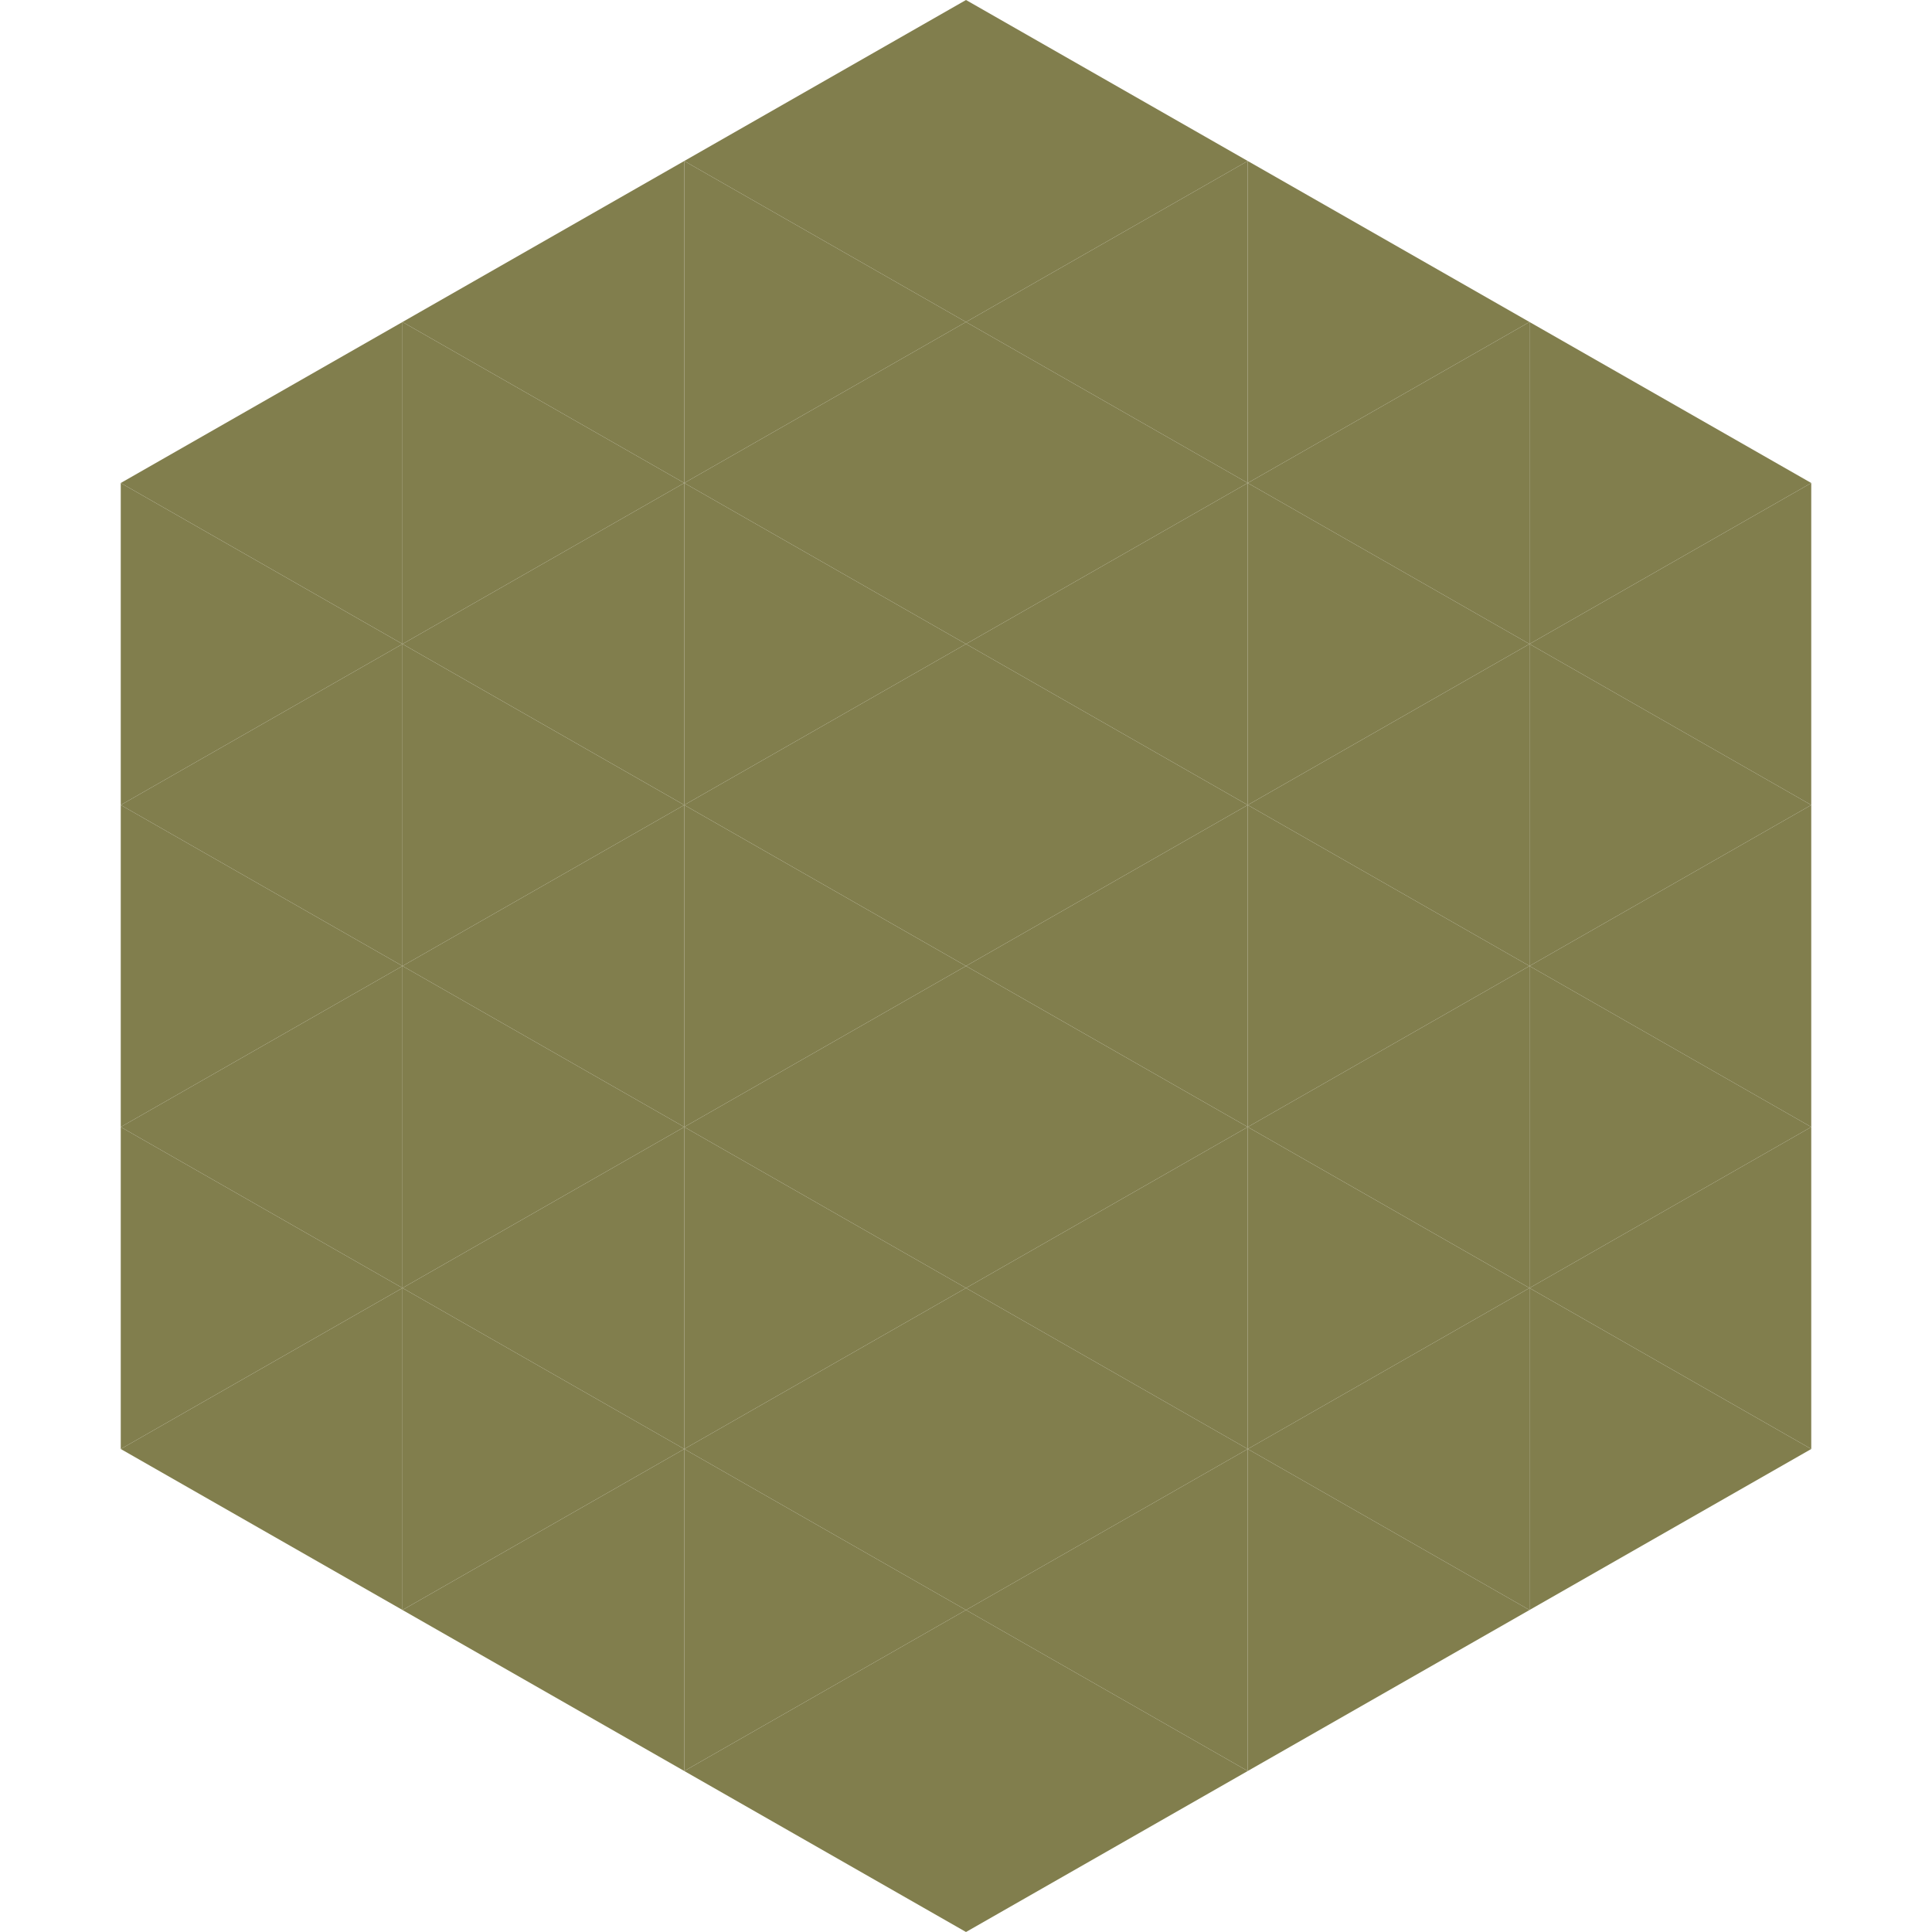
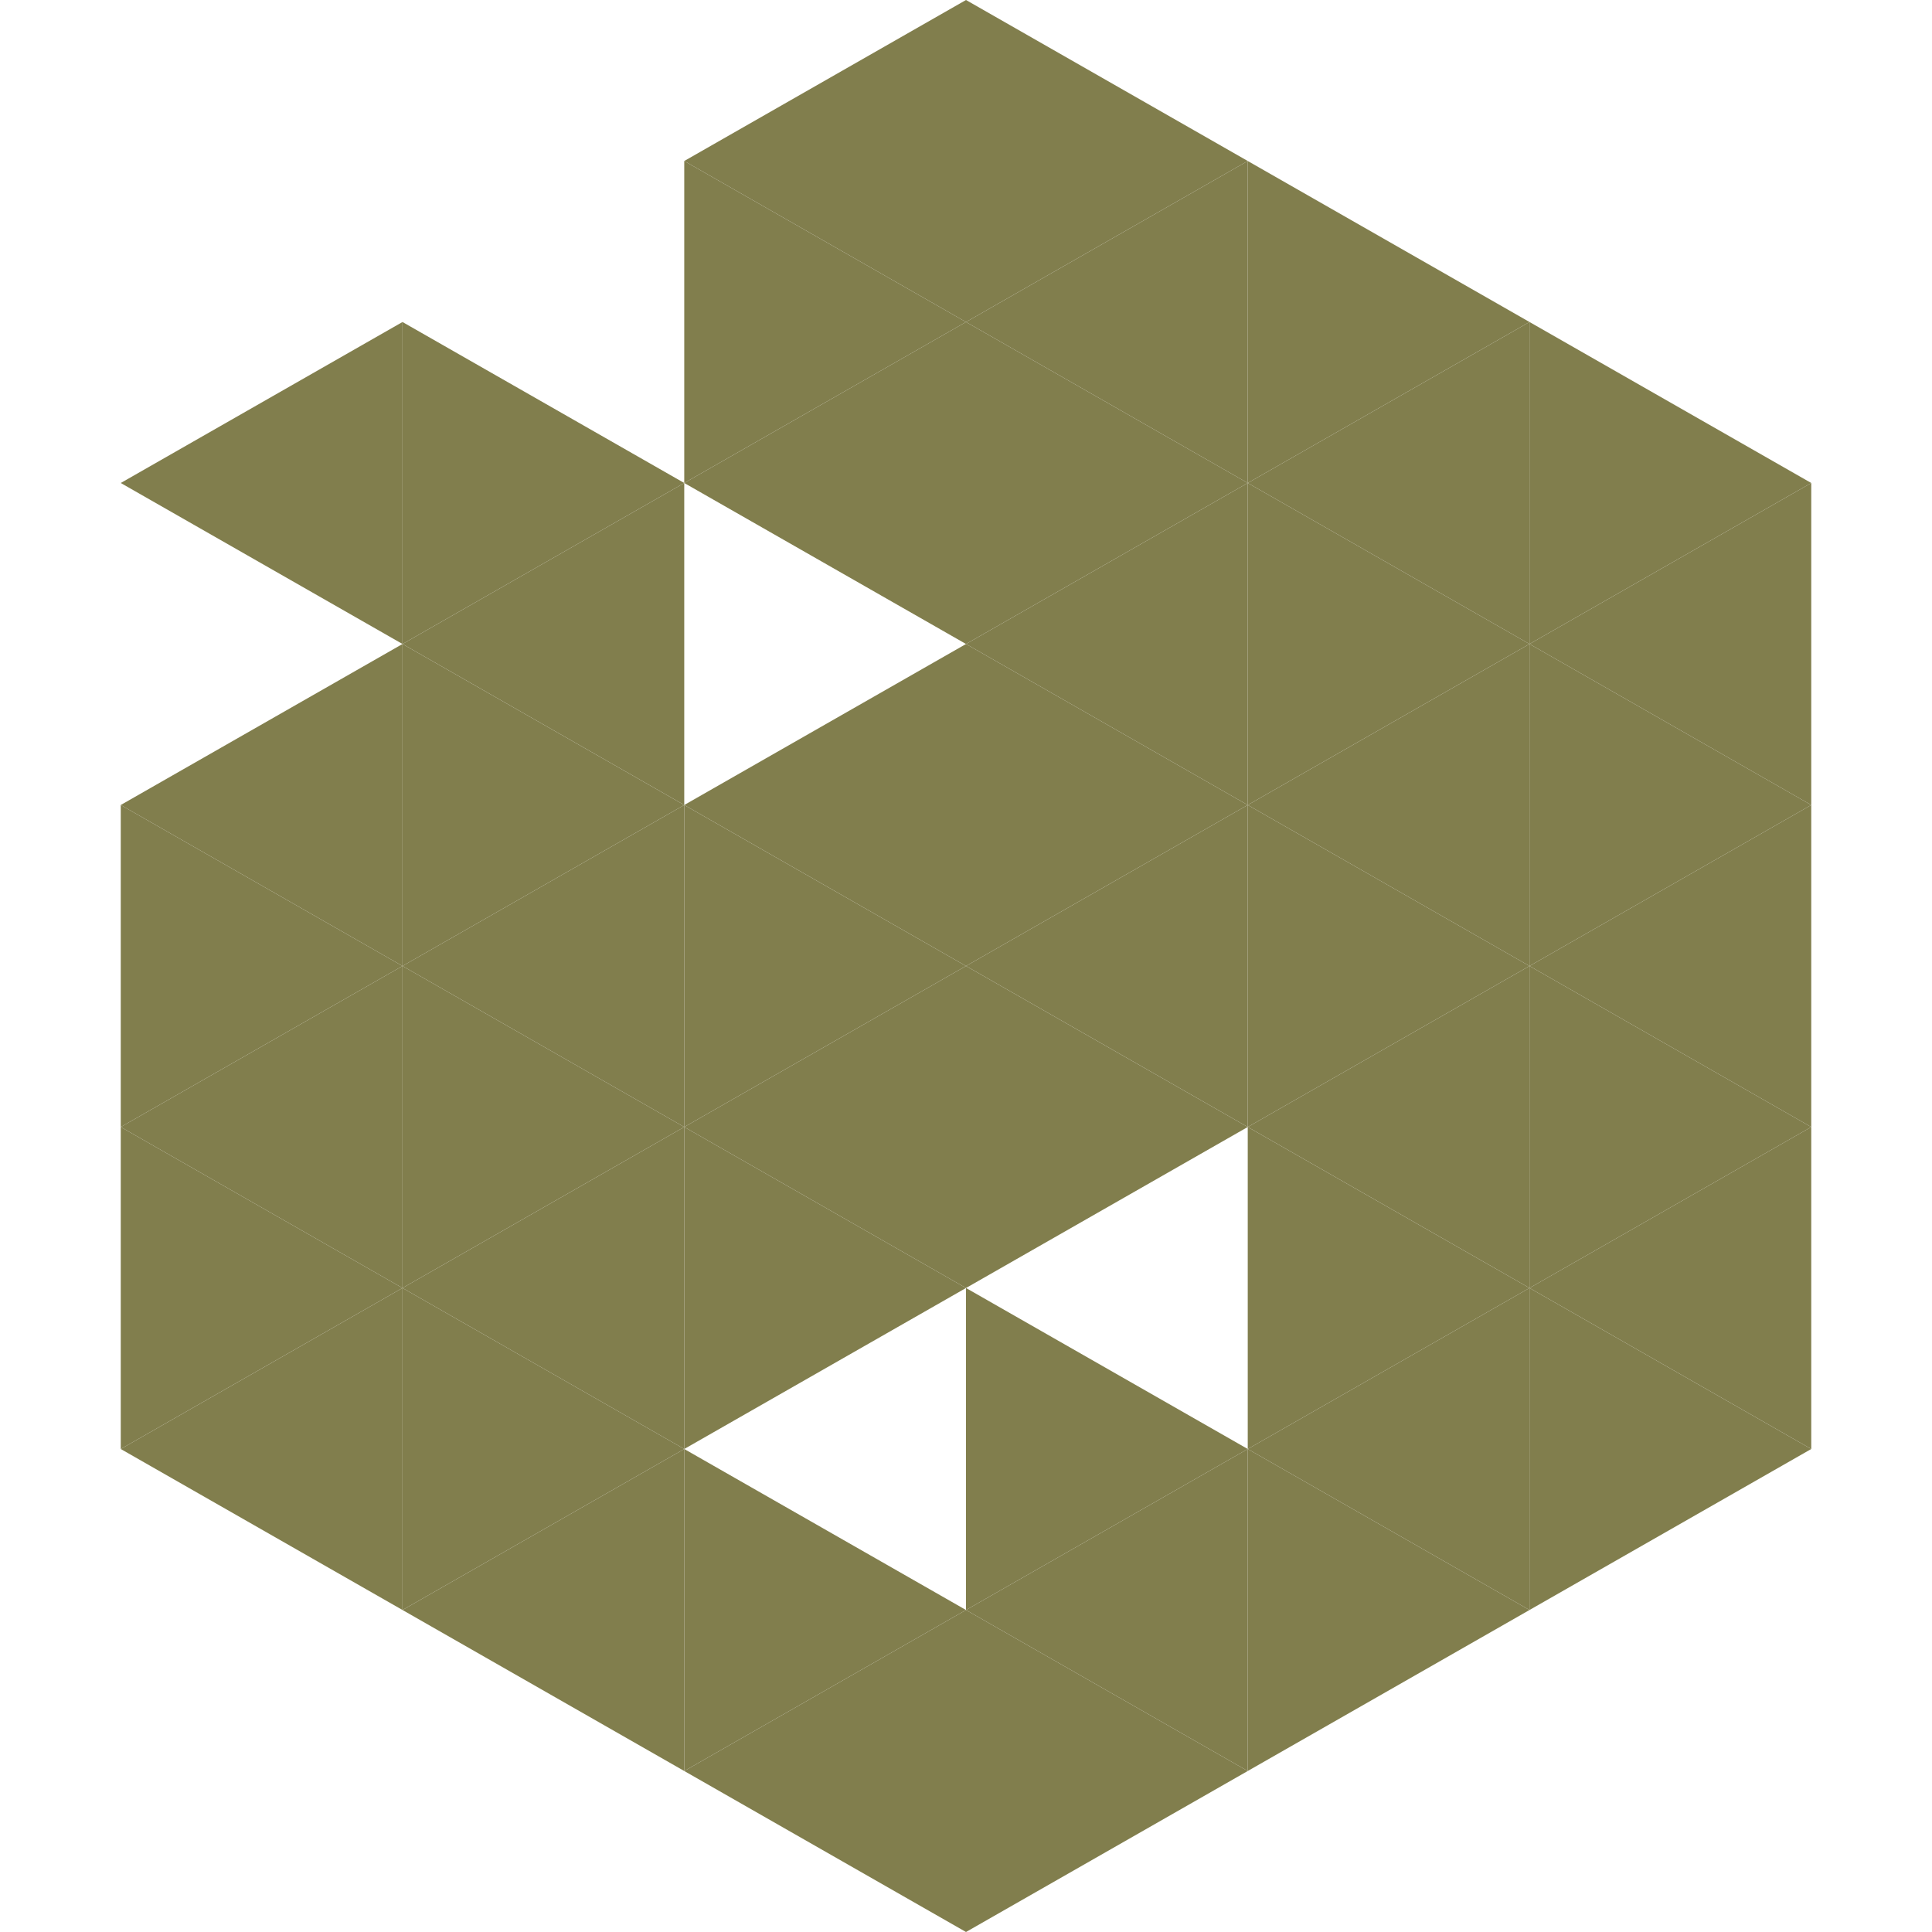
<svg xmlns="http://www.w3.org/2000/svg" width="240" height="240">
  <polygon points="50,40 15,60 50,80" style="fill:rgb(129,126,77)" />
  <polygon points="190,40 225,60 190,80" style="fill:rgb(129,126,77)" />
-   <polygon points="15,60 50,80 15,100" style="fill:rgb(129,126,77)" />
  <polygon points="225,60 190,80 225,100" style="fill:rgb(129,126,77)" />
  <polygon points="50,80 15,100 50,120" style="fill:rgb(129,126,77)" />
  <polygon points="190,80 225,100 190,120" style="fill:rgb(129,126,77)" />
  <polygon points="15,100 50,120 15,140" style="fill:rgb(129,126,77)" />
  <polygon points="225,100 190,120 225,140" style="fill:rgb(129,126,77)" />
  <polygon points="50,120 15,140 50,160" style="fill:rgb(129,126,77)" />
  <polygon points="190,120 225,140 190,160" style="fill:rgb(129,126,77)" />
  <polygon points="15,140 50,160 15,180" style="fill:rgb(129,126,77)" />
  <polygon points="225,140 190,160 225,180" style="fill:rgb(129,126,77)" />
  <polygon points="50,160 15,180 50,200" style="fill:rgb(129,126,77)" />
  <polygon points="190,160 225,180 190,200" style="fill:rgb(129,126,77)" />
  <polygon points="15,180 50,200 15,220" style="fill:rgb(255,255,255); fill-opacity:0" />
  <polygon points="225,180 190,200 225,220" style="fill:rgb(255,255,255); fill-opacity:0" />
  <polygon points="50,0 85,20 50,40" style="fill:rgb(255,255,255); fill-opacity:0" />
  <polygon points="190,0 155,20 190,40" style="fill:rgb(255,255,255); fill-opacity:0" />
-   <polygon points="85,20 50,40 85,60" style="fill:rgb(129,126,77)" />
  <polygon points="155,20 190,40 155,60" style="fill:rgb(129,126,77)" />
  <polygon points="50,40 85,60 50,80" style="fill:rgb(129,126,77)" />
  <polygon points="190,40 155,60 190,80" style="fill:rgb(129,126,77)" />
  <polygon points="85,60 50,80 85,100" style="fill:rgb(129,126,77)" />
  <polygon points="155,60 190,80 155,100" style="fill:rgb(129,126,77)" />
  <polygon points="50,80 85,100 50,120" style="fill:rgb(129,126,77)" />
  <polygon points="190,80 155,100 190,120" style="fill:rgb(129,126,77)" />
  <polygon points="85,100 50,120 85,140" style="fill:rgb(129,126,77)" />
  <polygon points="155,100 190,120 155,140" style="fill:rgb(129,126,77)" />
  <polygon points="50,120 85,140 50,160" style="fill:rgb(129,126,77)" />
  <polygon points="190,120 155,140 190,160" style="fill:rgb(129,126,77)" />
  <polygon points="85,140 50,160 85,180" style="fill:rgb(129,126,77)" />
  <polygon points="155,140 190,160 155,180" style="fill:rgb(129,126,77)" />
  <polygon points="50,160 85,180 50,200" style="fill:rgb(129,126,77)" />
  <polygon points="190,160 155,180 190,200" style="fill:rgb(129,126,77)" />
  <polygon points="85,180 50,200 85,220" style="fill:rgb(129,126,77)" />
  <polygon points="155,180 190,200 155,220" style="fill:rgb(129,126,77)" />
  <polygon points="120,0 85,20 120,40" style="fill:rgb(129,126,77)" />
  <polygon points="120,0 155,20 120,40" style="fill:rgb(129,126,77)" />
  <polygon points="85,20 120,40 85,60" style="fill:rgb(129,126,77)" />
  <polygon points="155,20 120,40 155,60" style="fill:rgb(129,126,77)" />
  <polygon points="120,40 85,60 120,80" style="fill:rgb(129,126,77)" />
  <polygon points="120,40 155,60 120,80" style="fill:rgb(129,126,77)" />
-   <polygon points="85,60 120,80 85,100" style="fill:rgb(129,126,77)" />
  <polygon points="155,60 120,80 155,100" style="fill:rgb(129,126,77)" />
  <polygon points="120,80 85,100 120,120" style="fill:rgb(129,126,77)" />
  <polygon points="120,80 155,100 120,120" style="fill:rgb(129,126,77)" />
  <polygon points="85,100 120,120 85,140" style="fill:rgb(129,126,77)" />
  <polygon points="155,100 120,120 155,140" style="fill:rgb(129,126,77)" />
  <polygon points="120,120 85,140 120,160" style="fill:rgb(129,126,77)" />
  <polygon points="120,120 155,140 120,160" style="fill:rgb(129,126,77)" />
  <polygon points="85,140 120,160 85,180" style="fill:rgb(129,126,77)" />
-   <polygon points="155,140 120,160 155,180" style="fill:rgb(129,126,77)" />
-   <polygon points="120,160 85,180 120,200" style="fill:rgb(129,126,77)" />
  <polygon points="120,160 155,180 120,200" style="fill:rgb(129,126,77)" />
  <polygon points="85,180 120,200 85,220" style="fill:rgb(129,126,77)" />
  <polygon points="155,180 120,200 155,220" style="fill:rgb(129,126,77)" />
  <polygon points="120,200 85,220 120,240" style="fill:rgb(129,126,77)" />
  <polygon points="120,200 155,220 120,240" style="fill:rgb(129,126,77)" />
  <polygon points="85,220 120,240 85,260" style="fill:rgb(255,255,255); fill-opacity:0" />
  <polygon points="155,220 120,240 155,260" style="fill:rgb(255,255,255); fill-opacity:0" />
</svg>